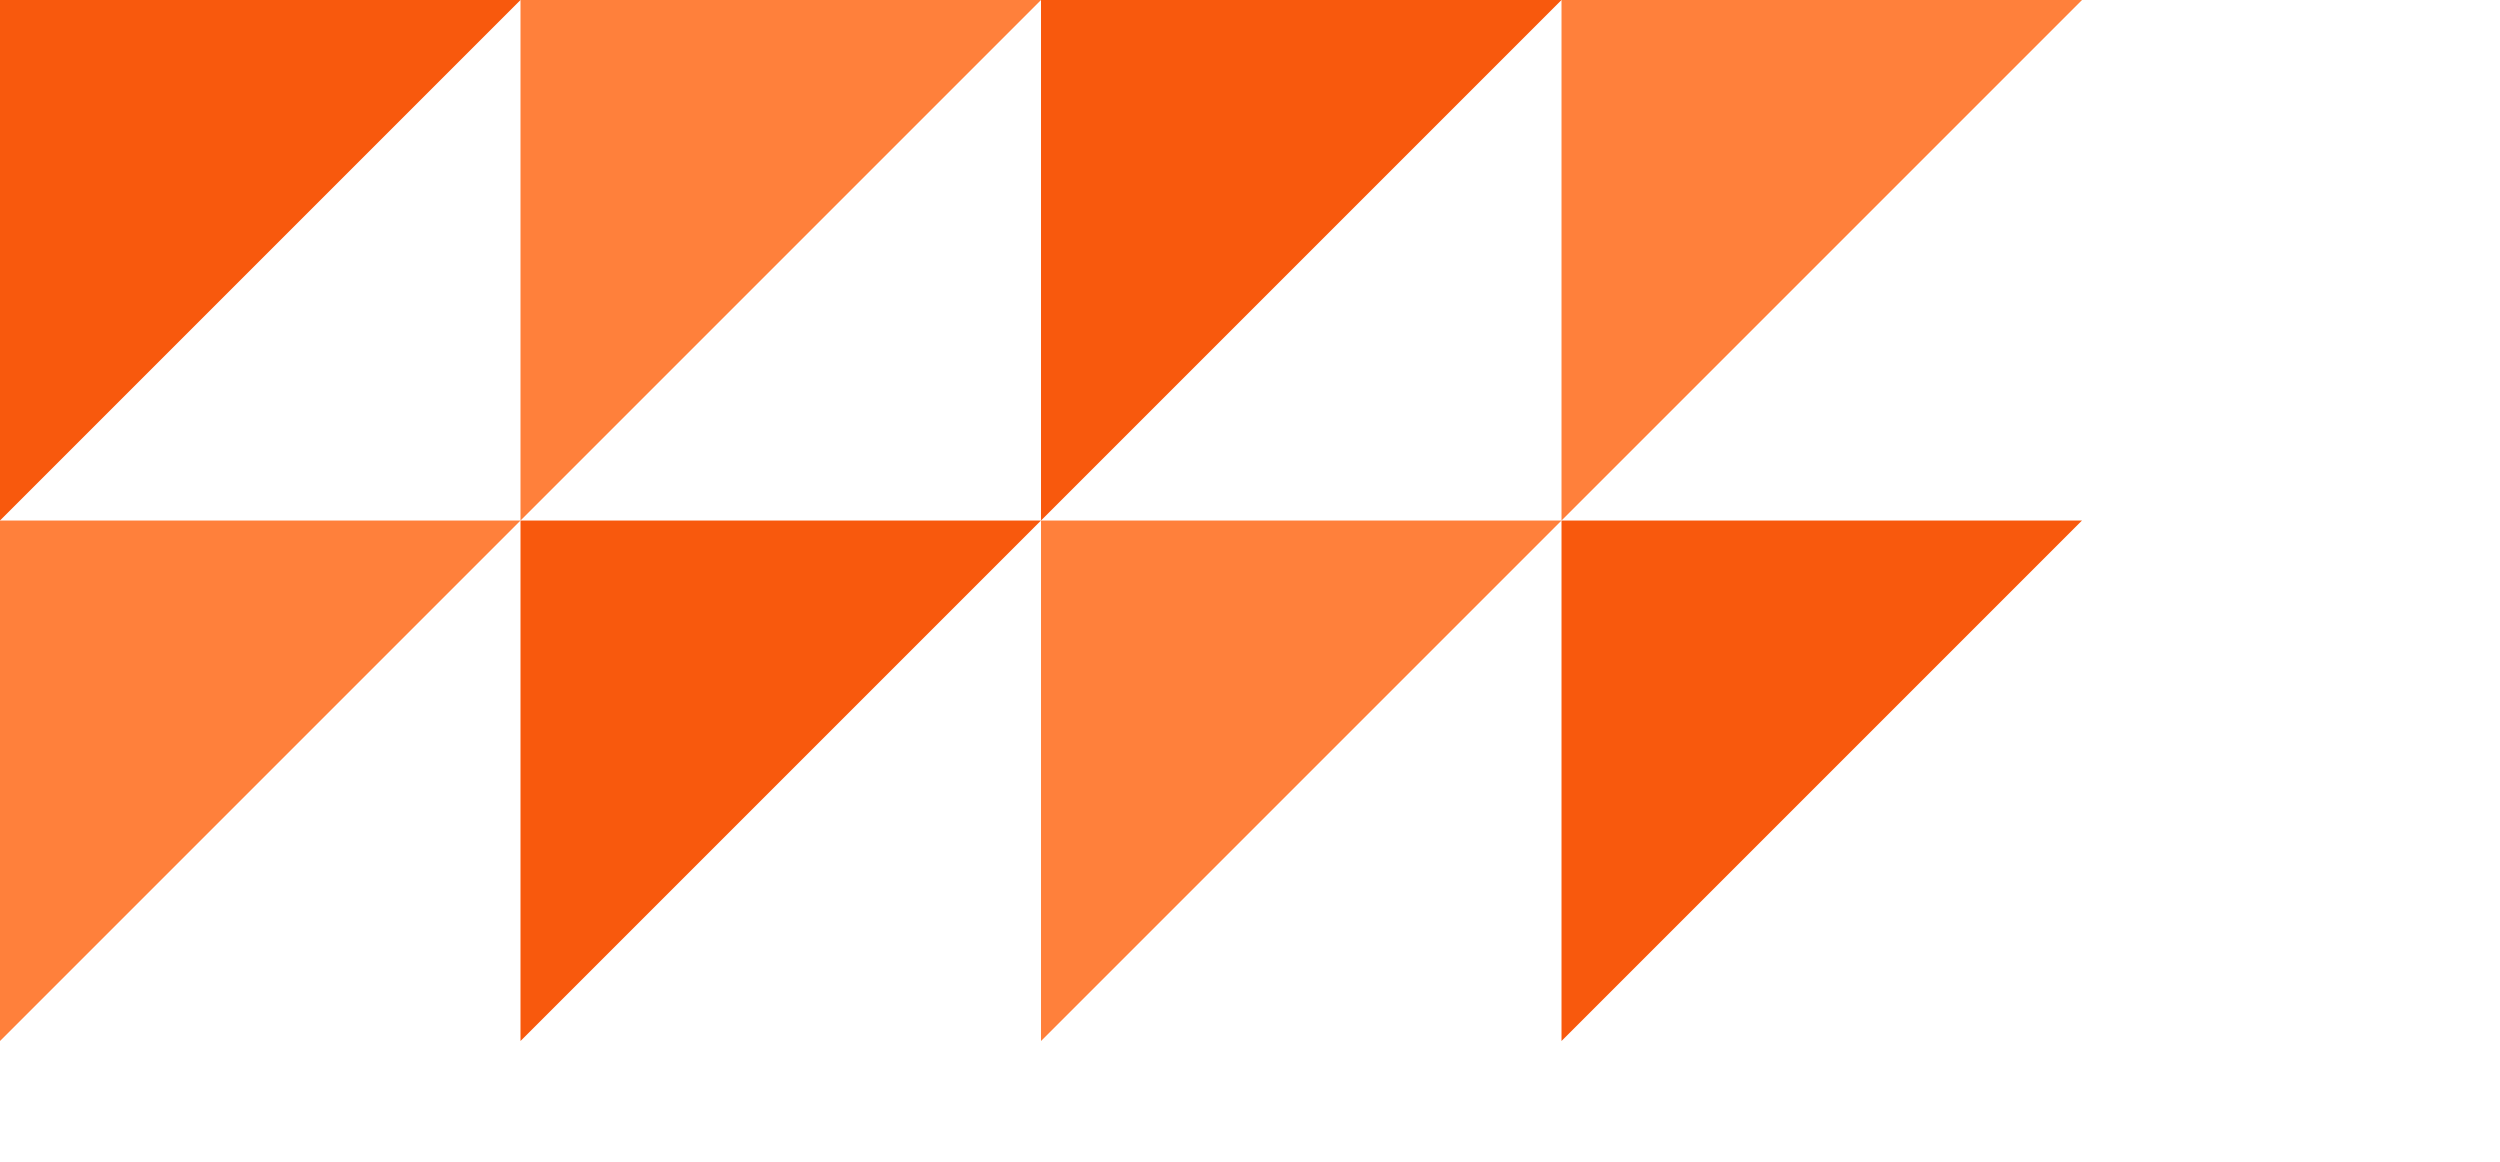
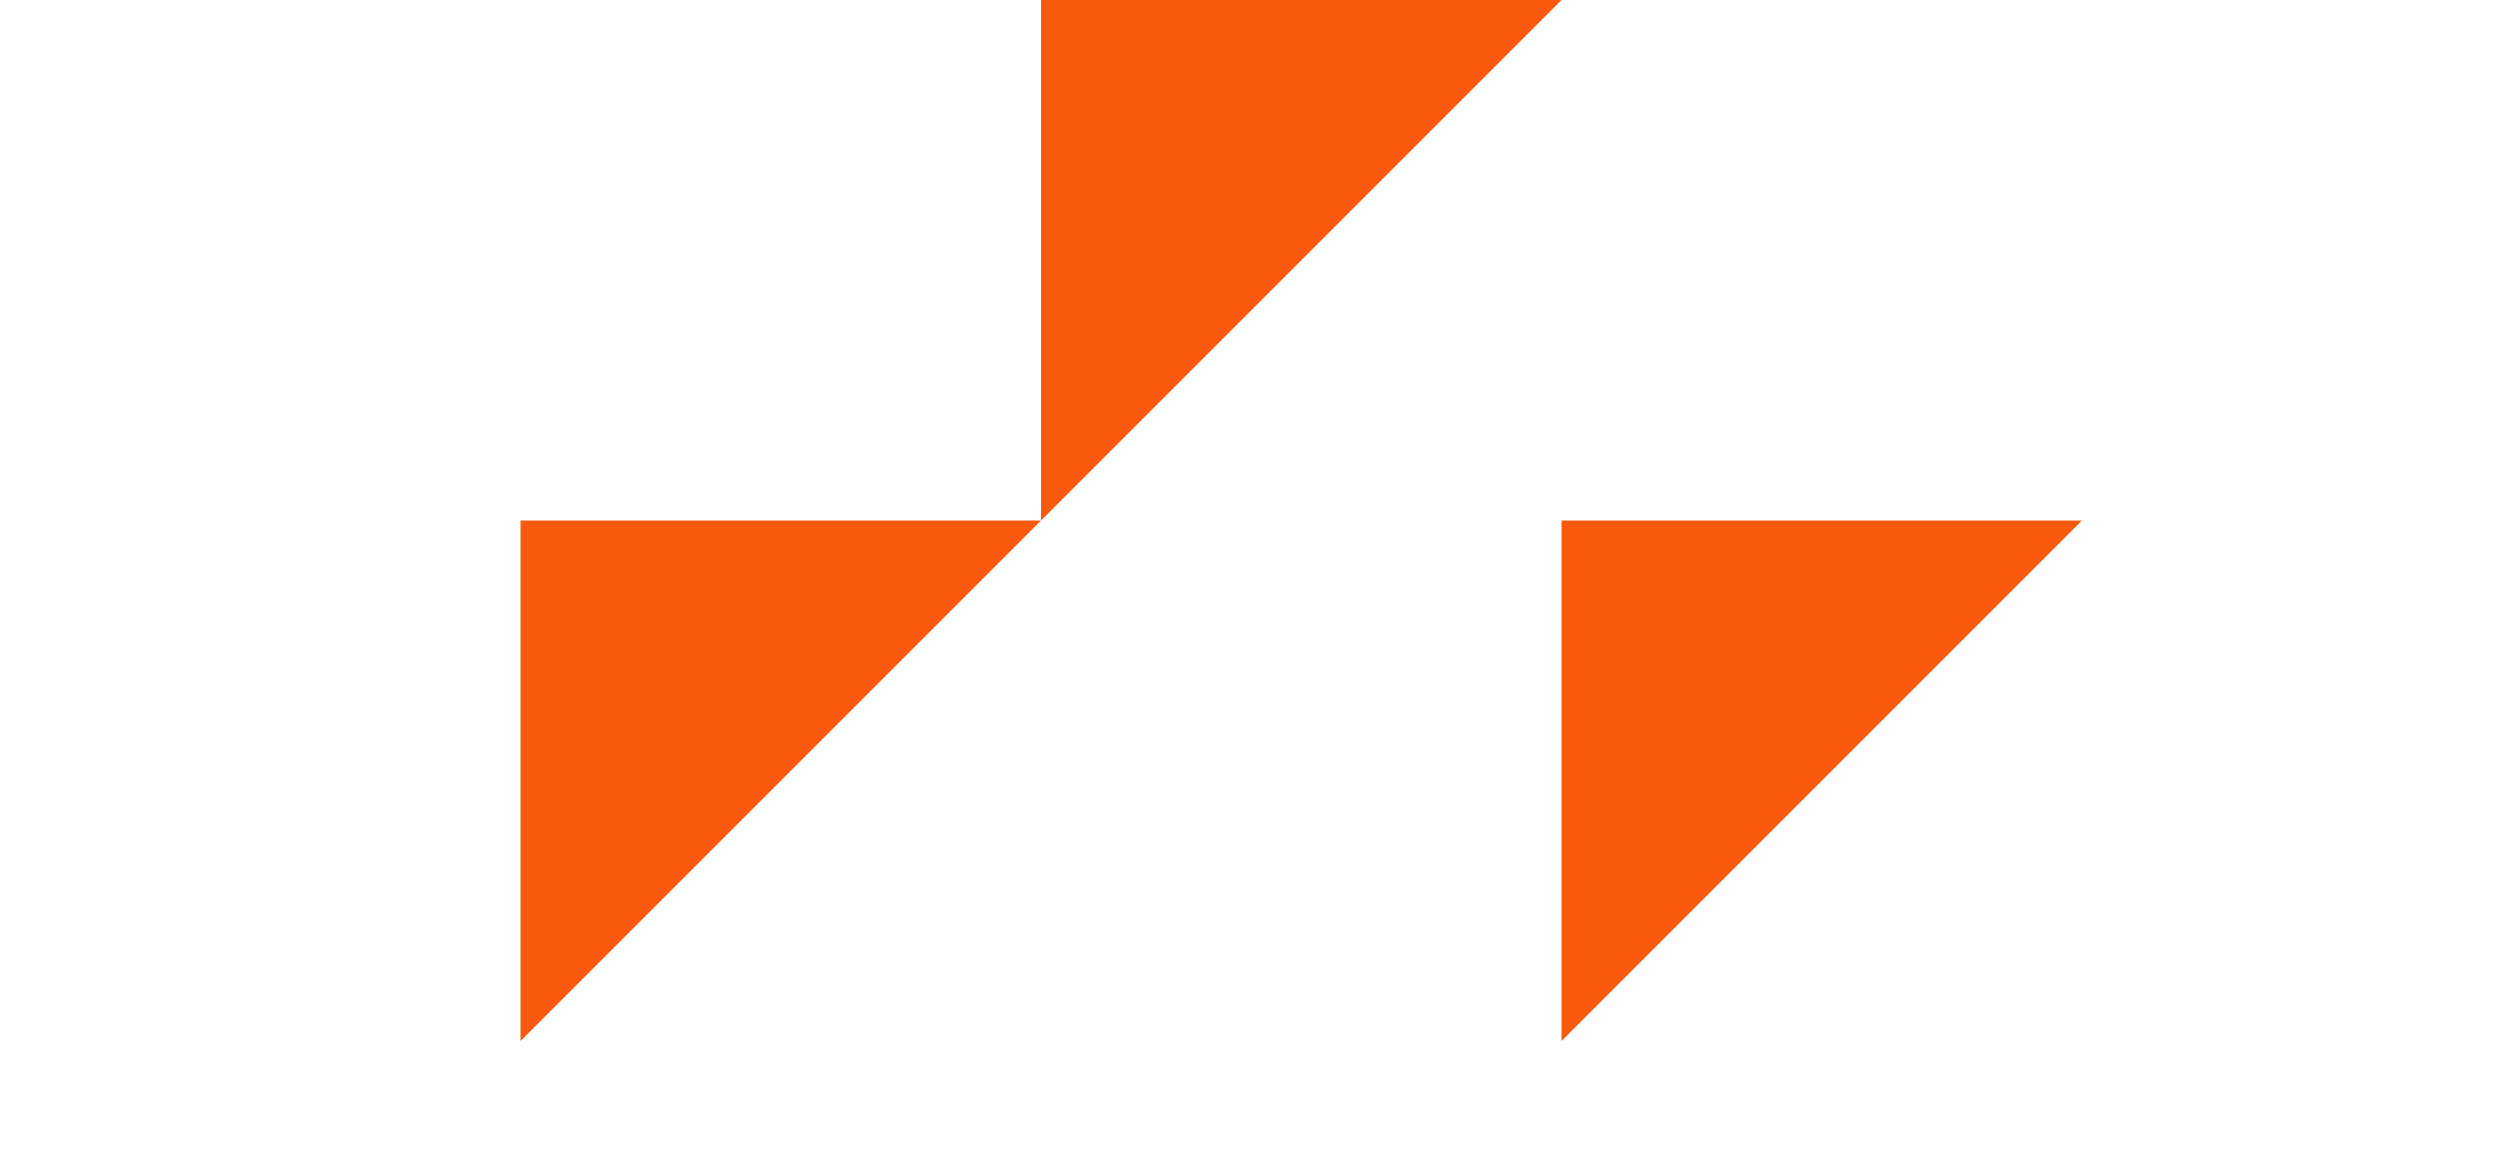
<svg xmlns="http://www.w3.org/2000/svg" version="1.1" viewBox="0 0 706.96 328.66">
  <defs>
    <style>
      .cls-1 {
        fill: #f8590d;
      }

      .cls-2 {
        fill: #ff803b;
      }
    </style>
  </defs>
  <g>
    <g id="Capa_1">
-       <polygon class="cls-2" points="441.57 147.19 441.57 0 588.76 0 441.57 147.19" />
      <polygon class="cls-1" points="294.38 147.19 294.38 0 441.57 0 294.38 147.19" />
-       <polygon class="cls-2" points="147.19 147.19 147.19 0 294.38 0 147.19 147.19" />
-       <polygon class="cls-1" points="0 147.19 0 0 147.19 0 0 147.19" />
      <polygon class="cls-1" points="441.57 294.38 441.57 147.19 588.76 147.19 441.57 294.38" />
-       <polygon class="cls-2" points="294.38 294.38 294.38 147.19 441.57 147.19 294.38 294.38" />
      <polygon class="cls-1" points="147.19 294.38 147.19 147.19 294.38 147.19 147.19 294.38" />
-       <polygon class="cls-2" points="0 294.38 0 147.19 147.19 147.19 0 294.38" />
    </g>
  </g>
</svg>